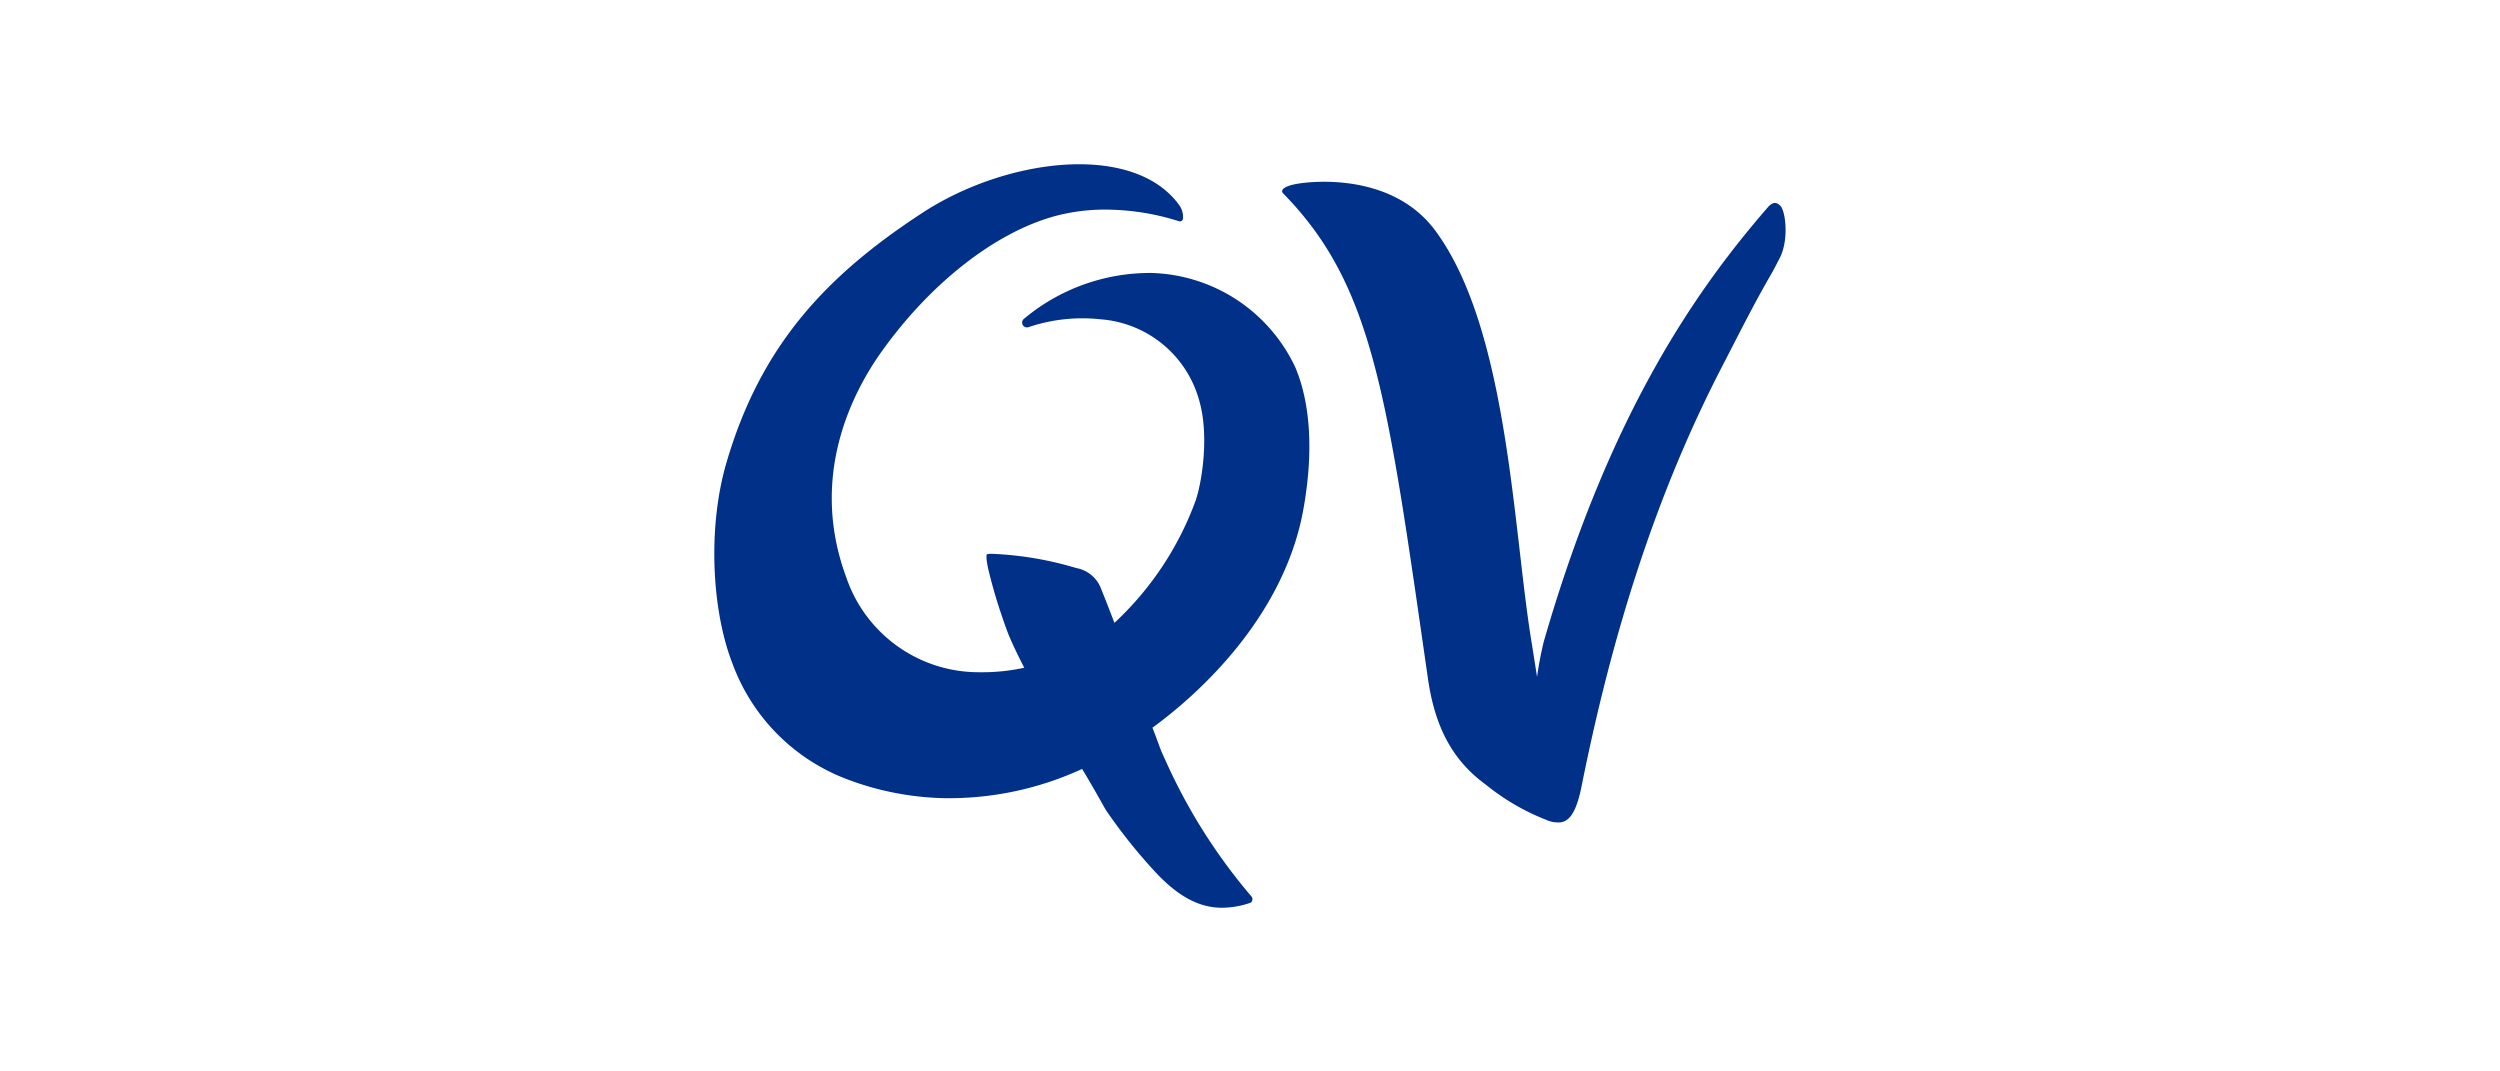
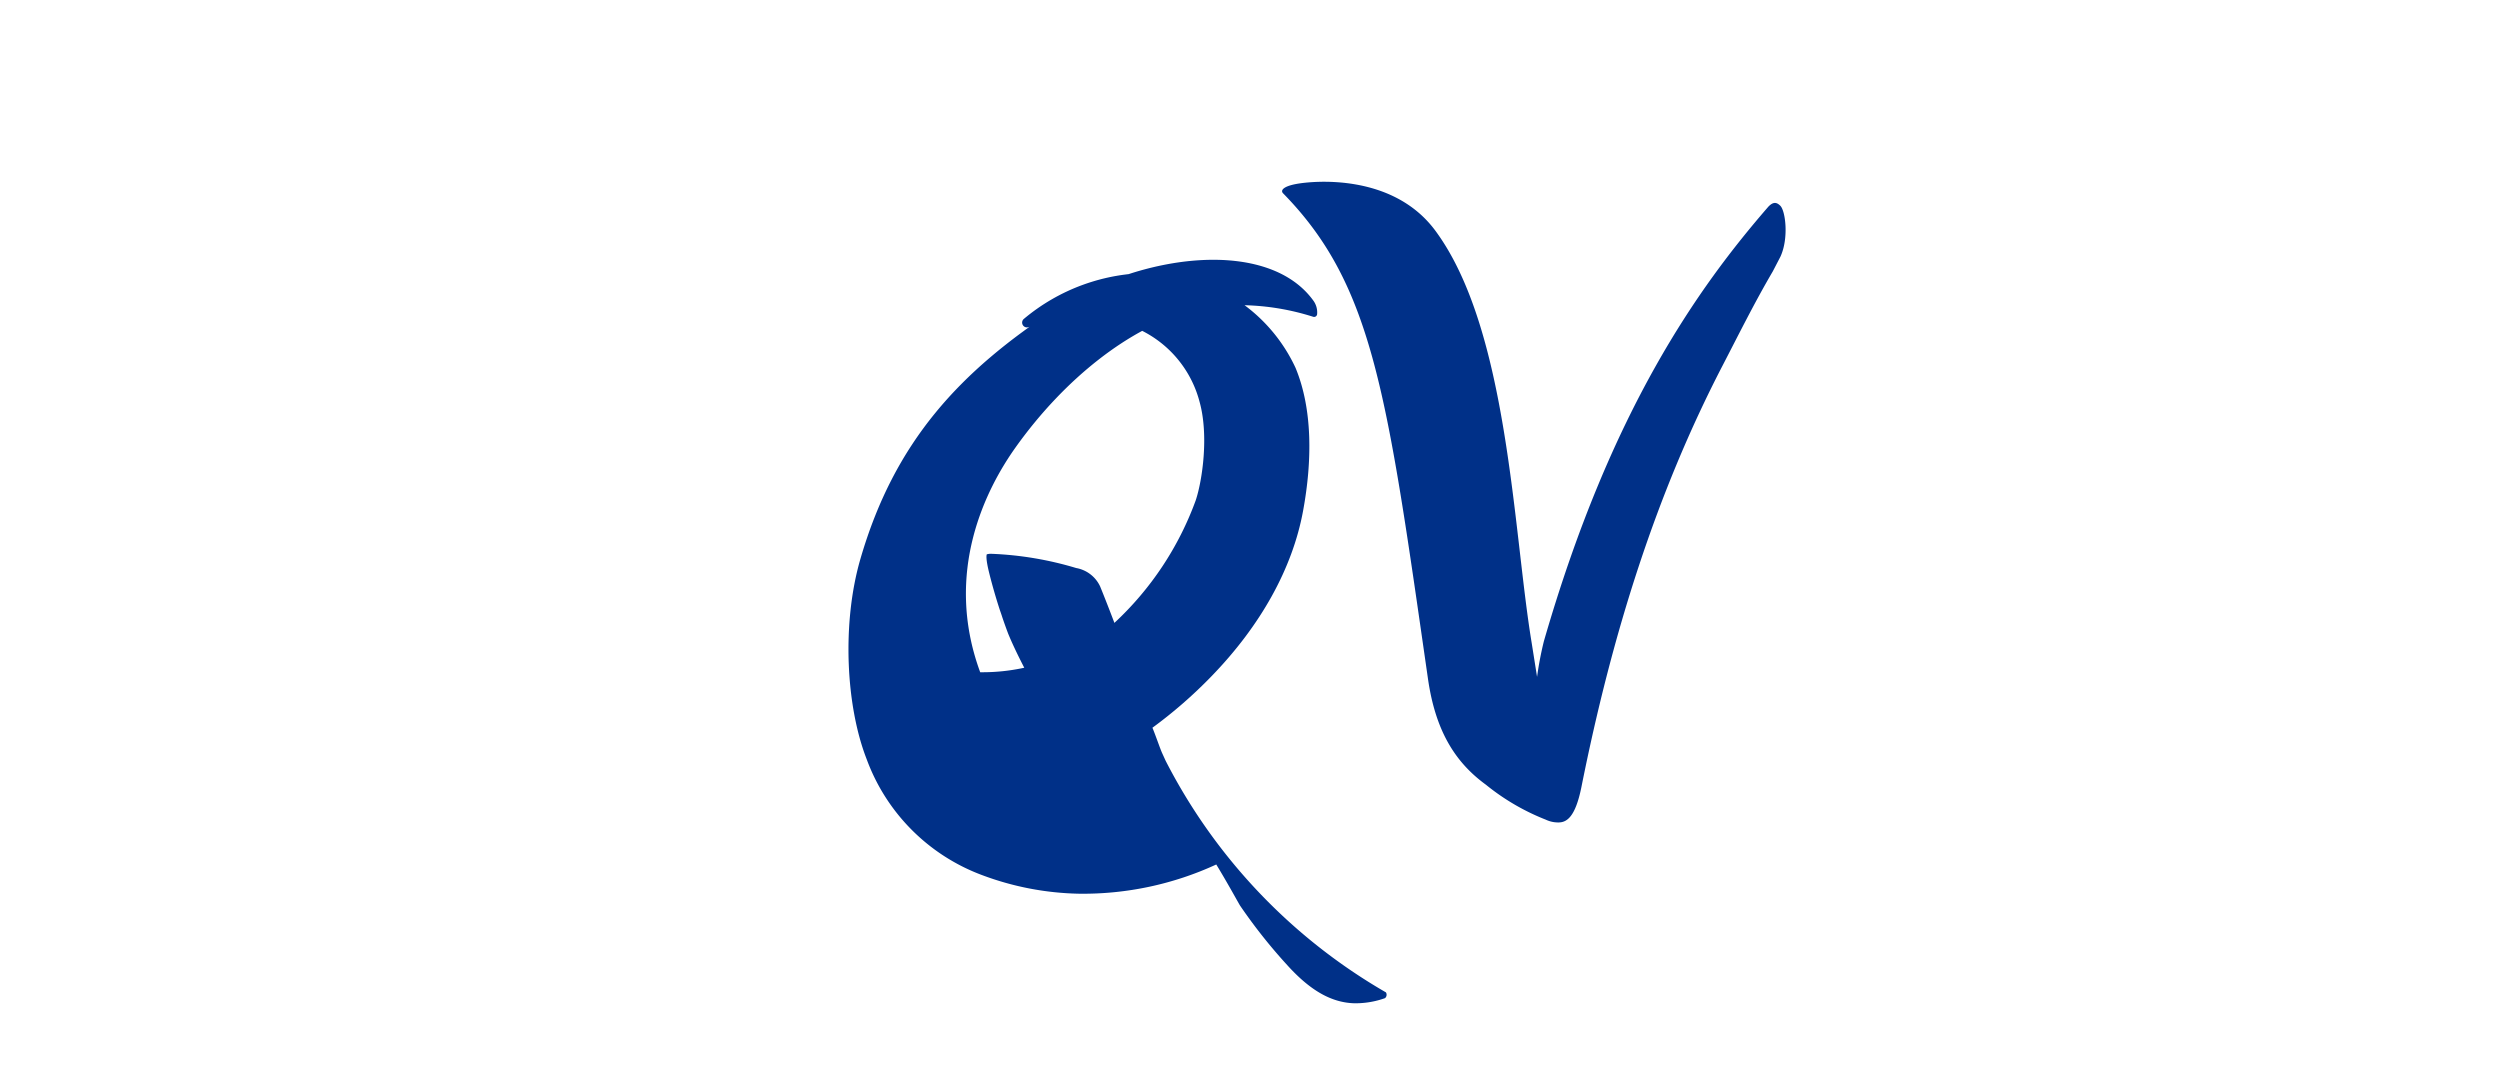
<svg xmlns="http://www.w3.org/2000/svg" width="350" height="150" viewBox="0 0 350 150">
  <g id="QV" transform="translate(-38 -41)">
-     <rect id="Rectangle_1" data-name="Rectangle 1" width="350" height="150" transform="translate(38 41)" fill="none" />
-     <path id="new-QV-logo" d="M61.062,15.221a27.516,27.516,0,0,0-17.726,6.431.674.674,0,0,0,.633,1.161,23.606,23.606,0,0,1,10.148-1.1A15.519,15.519,0,0,1,67.935,33.267c1.3,4.662.4,10.949-.533,13.771A43.932,43.932,0,0,1,56.011,64.211c-.937-2.482-1.783-4.582-2-5.107a4.586,4.586,0,0,0-3.352-2.573,47.38,47.38,0,0,0-11.839-1.99,2.068,2.068,0,0,0-.674.072h0c-.05.113-.16.611.326,2.576.423,1.705.929,3.468,1.506,5.24.127.348.251.721.365,1.078.249.724.522,1.5.8,2.227.561,1.365,1.34,3,2.247,4.756a27.462,27.462,0,0,1-6.168.63A19.594,19.594,0,0,1,18.44,57.745c-5.184-14.072.887-25.776,4.969-31.5,6.9-9.681,16.043-16.794,24.452-19.03a27.183,27.183,0,0,1,7.55-.854,34.333,34.333,0,0,1,9.642,1.619.423.423,0,0,0,.555-.351,2.809,2.809,0,0,0-.533-1.918c-6.362-8.785-24.1-6.635-35.9,1.067-13.5,8.8-22.719,18.6-27.514,35.134-2.584,8.9-2.056,20.478.89,28.023a27.388,27.388,0,0,0,16.1,16.192,40.74,40.74,0,0,0,13.627,2.625,44.564,44.564,0,0,0,19.212-4.093c1.661,2.73,3.106,5.4,3.325,5.748a74.516,74.516,0,0,0,6.627,8.36c3.261,3.606,6.26,5.262,9.454,5.325a12.326,12.326,0,0,0,4.217-.719.621.621,0,0,0,.127-.81A78.966,78.966,0,0,1,63.185,83.518L62.7,82.454c-.3-.66-.873-2.366-1.365-3.565a64.618,64.618,0,0,0,8.205-7.141c6.945-7.141,11.4-15.161,12.881-23.2,1.3-7.033,1.335-14.282-1.05-20.039a22.948,22.948,0,0,0-20.31-13.29Zm88.175-2.247L148.185,15c-2.537,4.325-4.759,8.808-7.047,13.221C131.913,46.019,125.73,65.5,121.4,87.155c-.854,4.261-2.064,4.966-3.164,4.994a4.029,4.029,0,0,1-1.835-.39,31.674,31.674,0,0,1-8.39-4.9c-4.419-3.214-7.078-7.716-8.1-14.813-5.721-39.727-7.6-55.042-20.31-68-.332-.373,0-.931,1.854-1.28,2.266-.428,13.489-1.578,19.492,6.544,10.231,13.846,10.866,41.924,13.481,57.7l.754,4.762a47.814,47.814,0,0,1,.945-4.955C125.5,34.329,137.824,17.172,147.574,5.93c.674-.688,1.136-.63,1.65-.13.743.7,1.23,4.585.014,7.174Z" transform="translate(138.006 63.993)" fill="#003088" />
+     <path id="new-QV-logo" d="M61.062,15.221a27.516,27.516,0,0,0-17.726,6.431.674.674,0,0,0,.633,1.161,23.606,23.606,0,0,1,10.148-1.1A15.519,15.519,0,0,1,67.935,33.267c1.3,4.662.4,10.949-.533,13.771A43.932,43.932,0,0,1,56.011,64.211c-.937-2.482-1.783-4.582-2-5.107a4.586,4.586,0,0,0-3.352-2.573,47.38,47.38,0,0,0-11.839-1.99,2.068,2.068,0,0,0-.674.072h0c-.05.113-.16.611.326,2.576.423,1.705.929,3.468,1.506,5.24.127.348.251.721.365,1.078.249.724.522,1.5.8,2.227.561,1.365,1.34,3,2.247,4.756a27.462,27.462,0,0,1-6.168.63c-5.184-14.072.887-25.776,4.969-31.5,6.9-9.681,16.043-16.794,24.452-19.03a27.183,27.183,0,0,1,7.55-.854,34.333,34.333,0,0,1,9.642,1.619.423.423,0,0,0,.555-.351,2.809,2.809,0,0,0-.533-1.918c-6.362-8.785-24.1-6.635-35.9,1.067-13.5,8.8-22.719,18.6-27.514,35.134-2.584,8.9-2.056,20.478.89,28.023a27.388,27.388,0,0,0,16.1,16.192,40.74,40.74,0,0,0,13.627,2.625,44.564,44.564,0,0,0,19.212-4.093c1.661,2.73,3.106,5.4,3.325,5.748a74.516,74.516,0,0,0,6.627,8.36c3.261,3.606,6.26,5.262,9.454,5.325a12.326,12.326,0,0,0,4.217-.719.621.621,0,0,0,.127-.81A78.966,78.966,0,0,1,63.185,83.518L62.7,82.454c-.3-.66-.873-2.366-1.365-3.565a64.618,64.618,0,0,0,8.205-7.141c6.945-7.141,11.4-15.161,12.881-23.2,1.3-7.033,1.335-14.282-1.05-20.039a22.948,22.948,0,0,0-20.31-13.29Zm88.175-2.247L148.185,15c-2.537,4.325-4.759,8.808-7.047,13.221C131.913,46.019,125.73,65.5,121.4,87.155c-.854,4.261-2.064,4.966-3.164,4.994a4.029,4.029,0,0,1-1.835-.39,31.674,31.674,0,0,1-8.39-4.9c-4.419-3.214-7.078-7.716-8.1-14.813-5.721-39.727-7.6-55.042-20.31-68-.332-.373,0-.931,1.854-1.28,2.266-.428,13.489-1.578,19.492,6.544,10.231,13.846,10.866,41.924,13.481,57.7l.754,4.762a47.814,47.814,0,0,1,.945-4.955C125.5,34.329,137.824,17.172,147.574,5.93c.674-.688,1.136-.63,1.65-.13.743.7,1.23,4.585.014,7.174Z" transform="translate(138.006 63.993)" fill="#003088" />
  </g>
</svg>